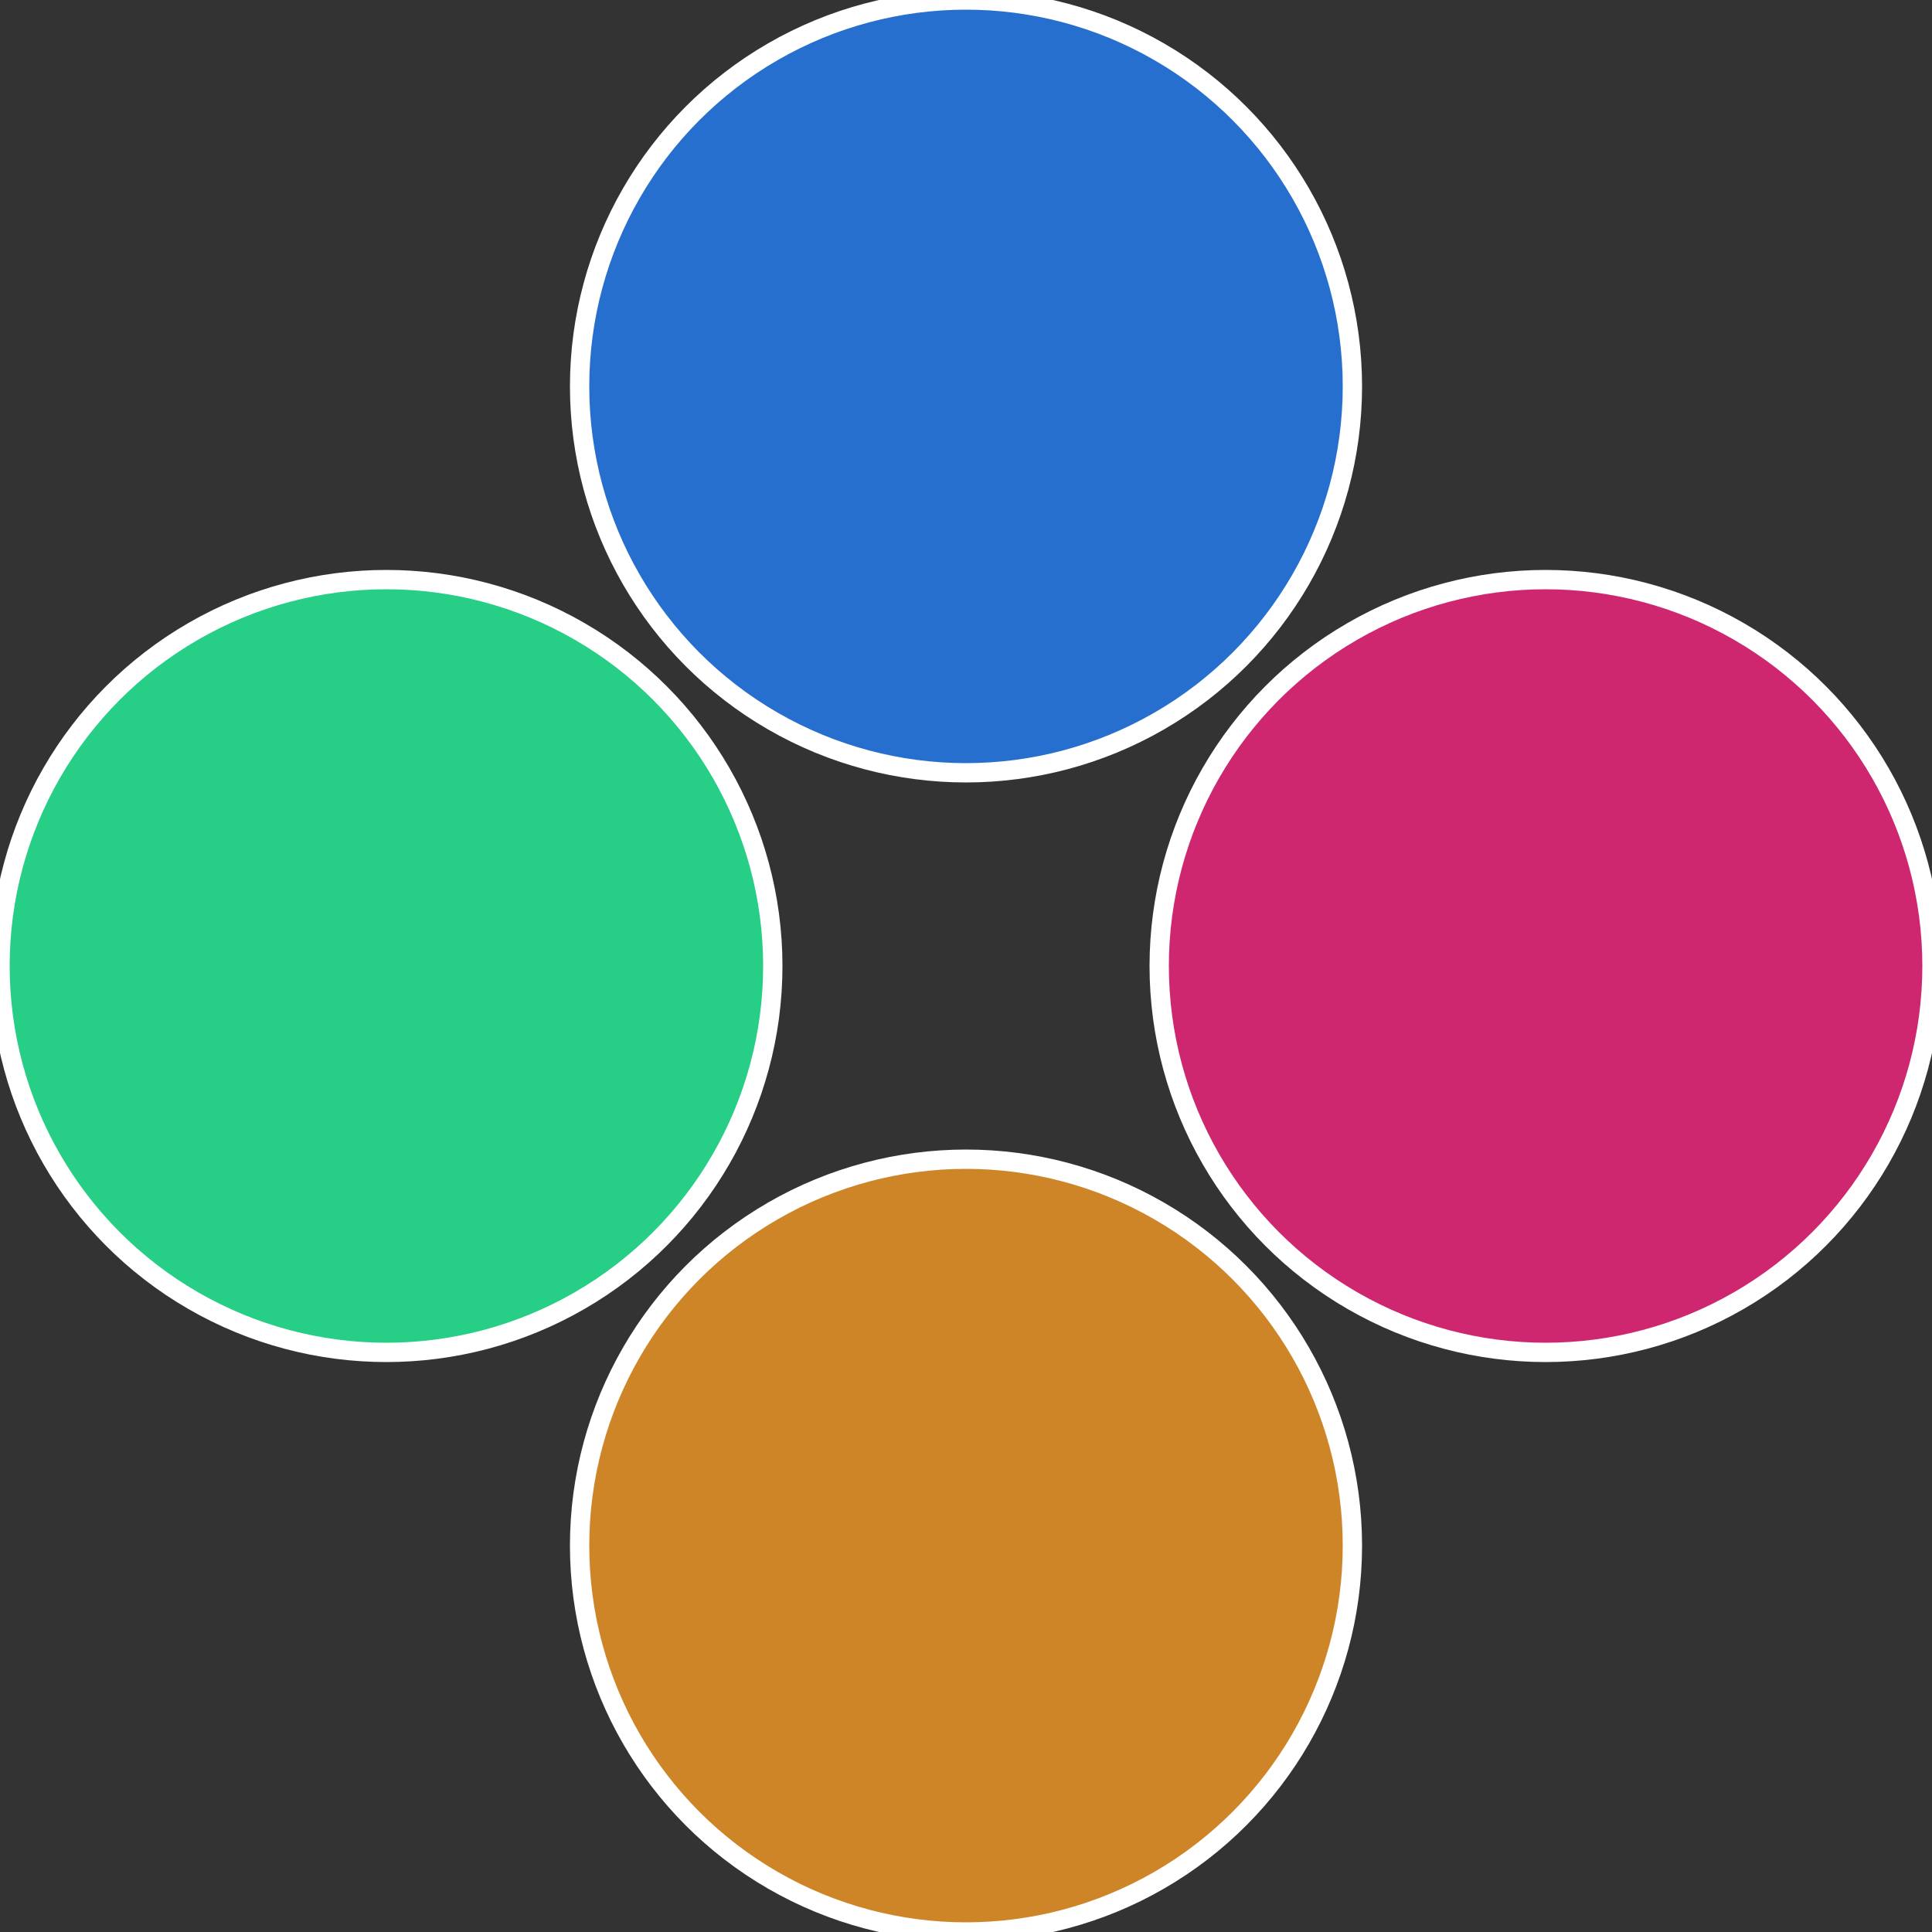
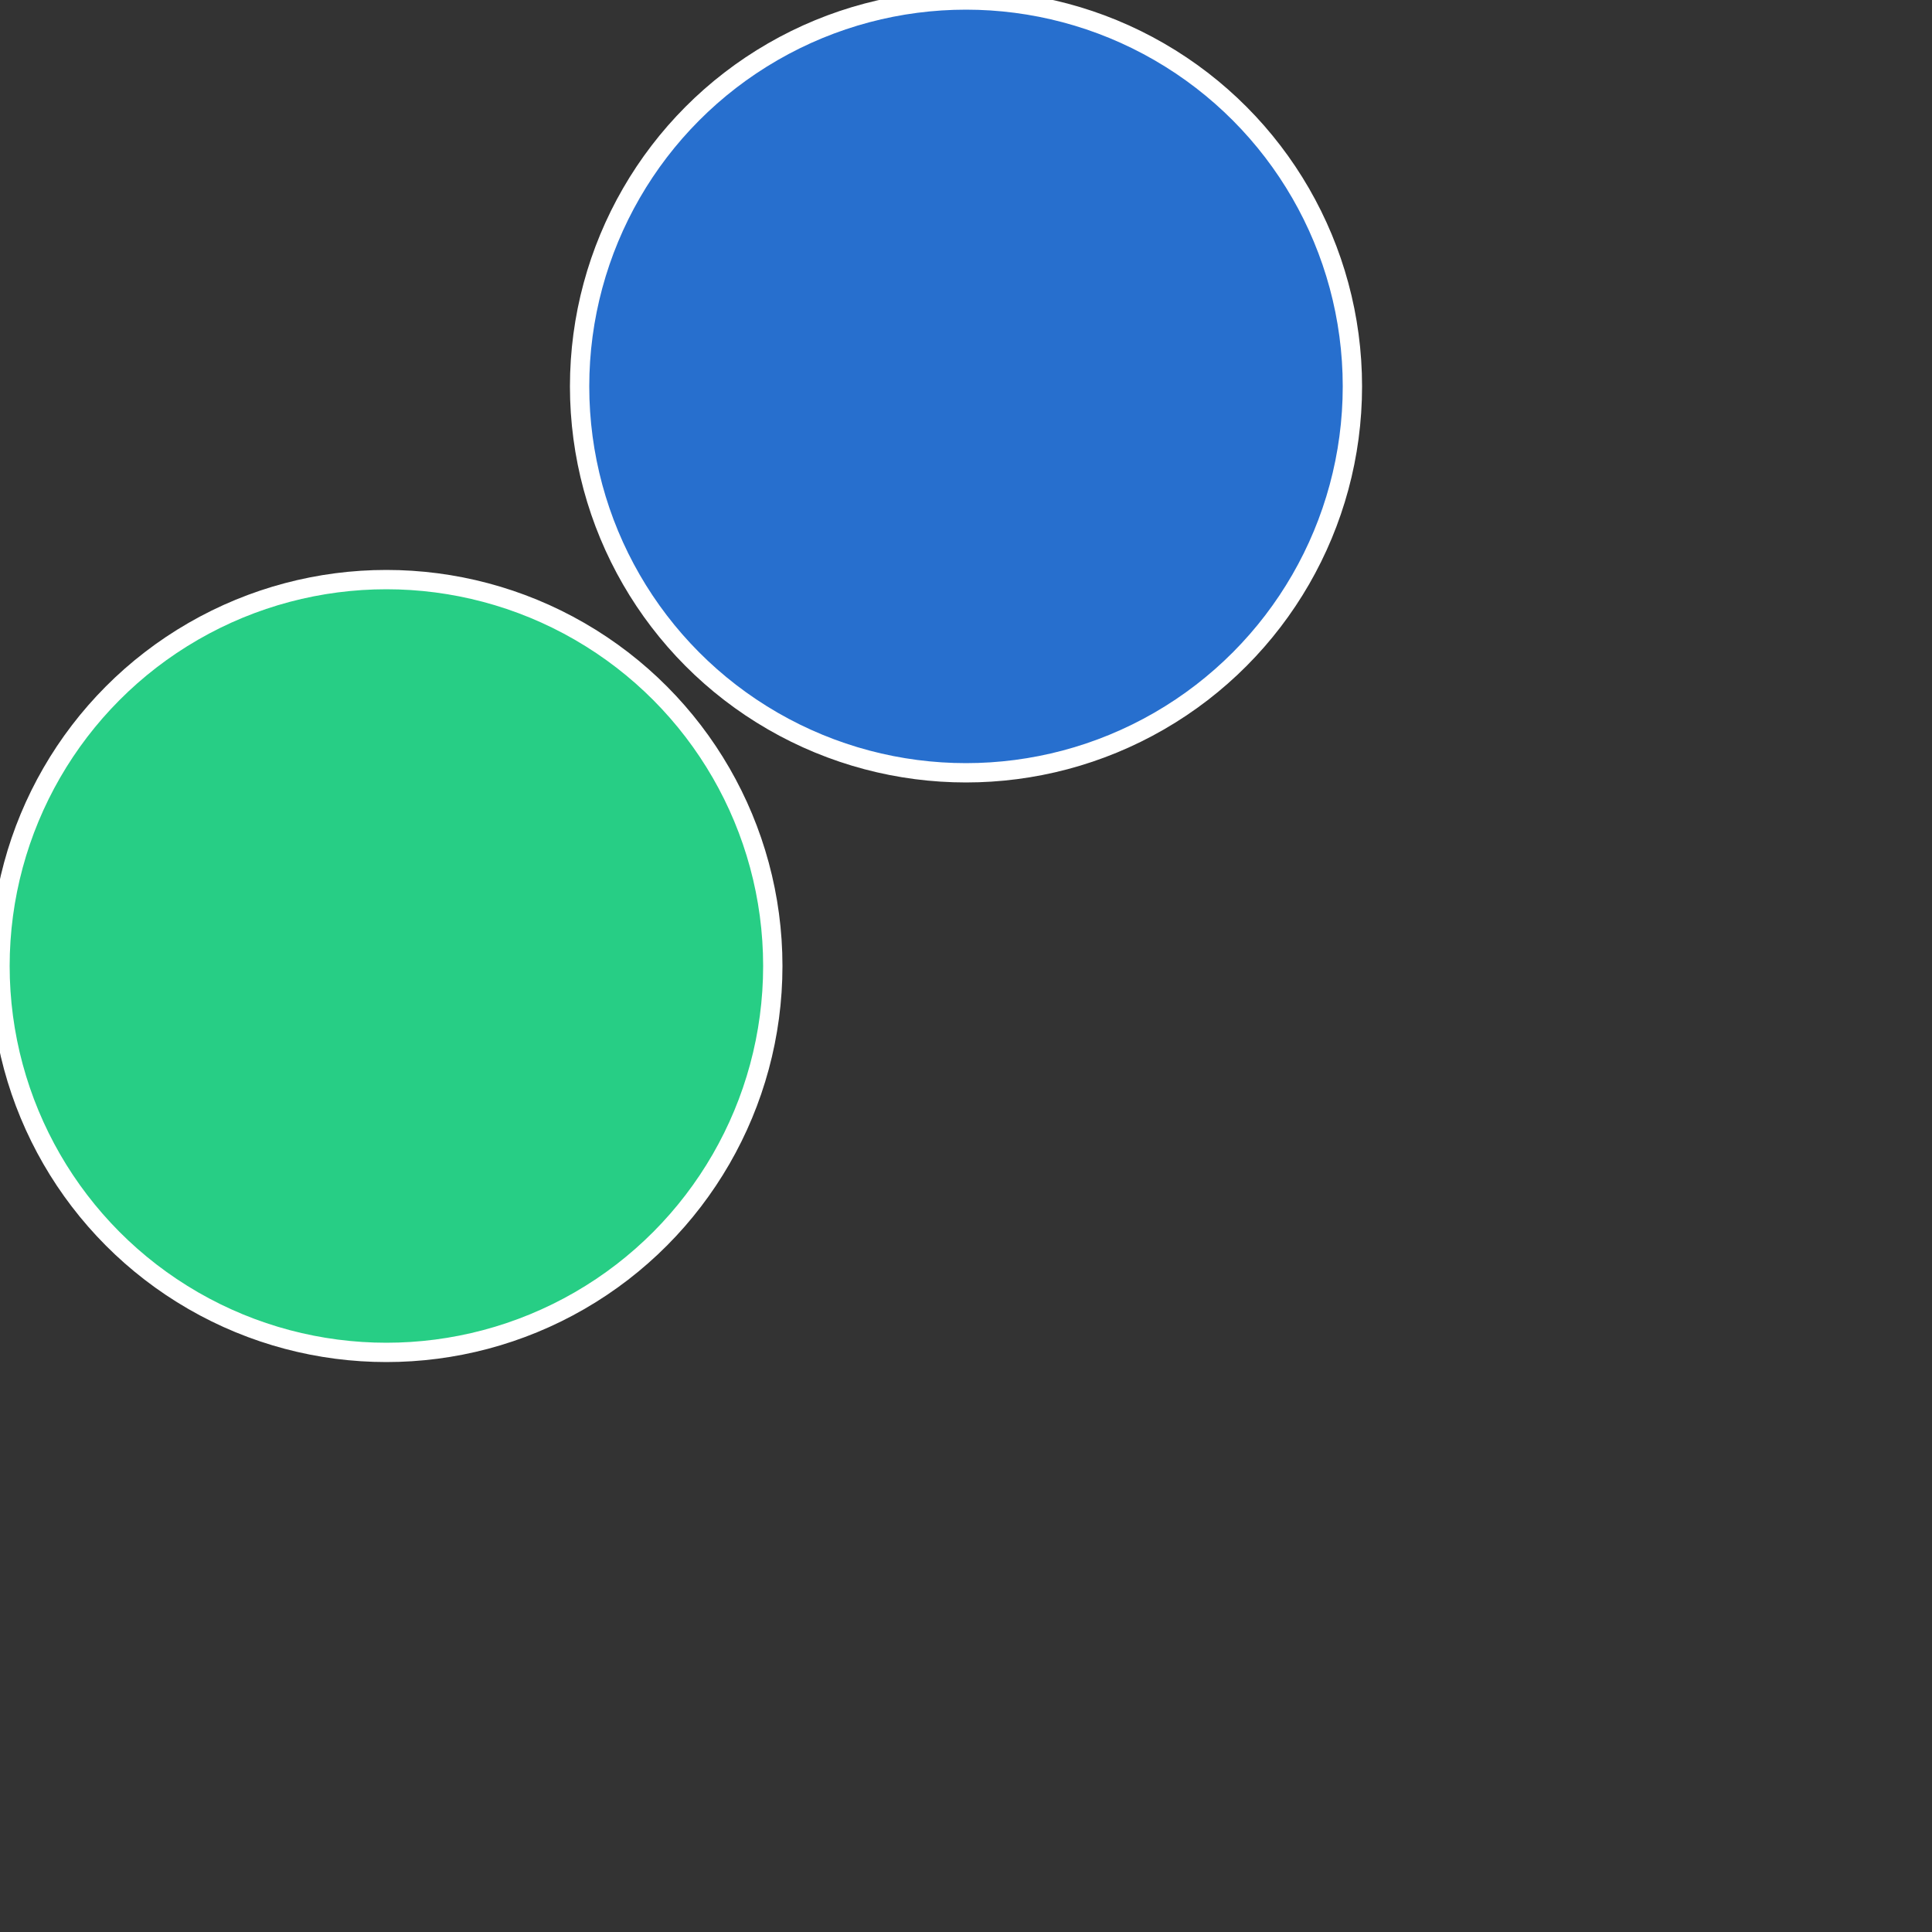
<svg xmlns="http://www.w3.org/2000/svg" width="500" height="500" viewBox="-1 -1 2 2">
  <rect x="-1" y="-1" width="2" height="2" fill="#333333" stroke="none" />
-   <circle cx="0.6" cy="0" r="0.4" fill="#ce276f" stroke="#fff" stroke-width="1%" />
-   <circle cx="3.6739403974421E-17" cy="0.6" r="0.4" fill="#ce8527" stroke="#fff" stroke-width="1%" />
  <circle cx="-0.6" cy="7.3478807948841E-17" r="0.4" fill="#27ce85" stroke="#fff" stroke-width="1%" />
  <circle cx="-1.1021821192326E-16" cy="-0.6" r="0.4" fill="#276fce" stroke="#fff" stroke-width="1%" />
</svg>